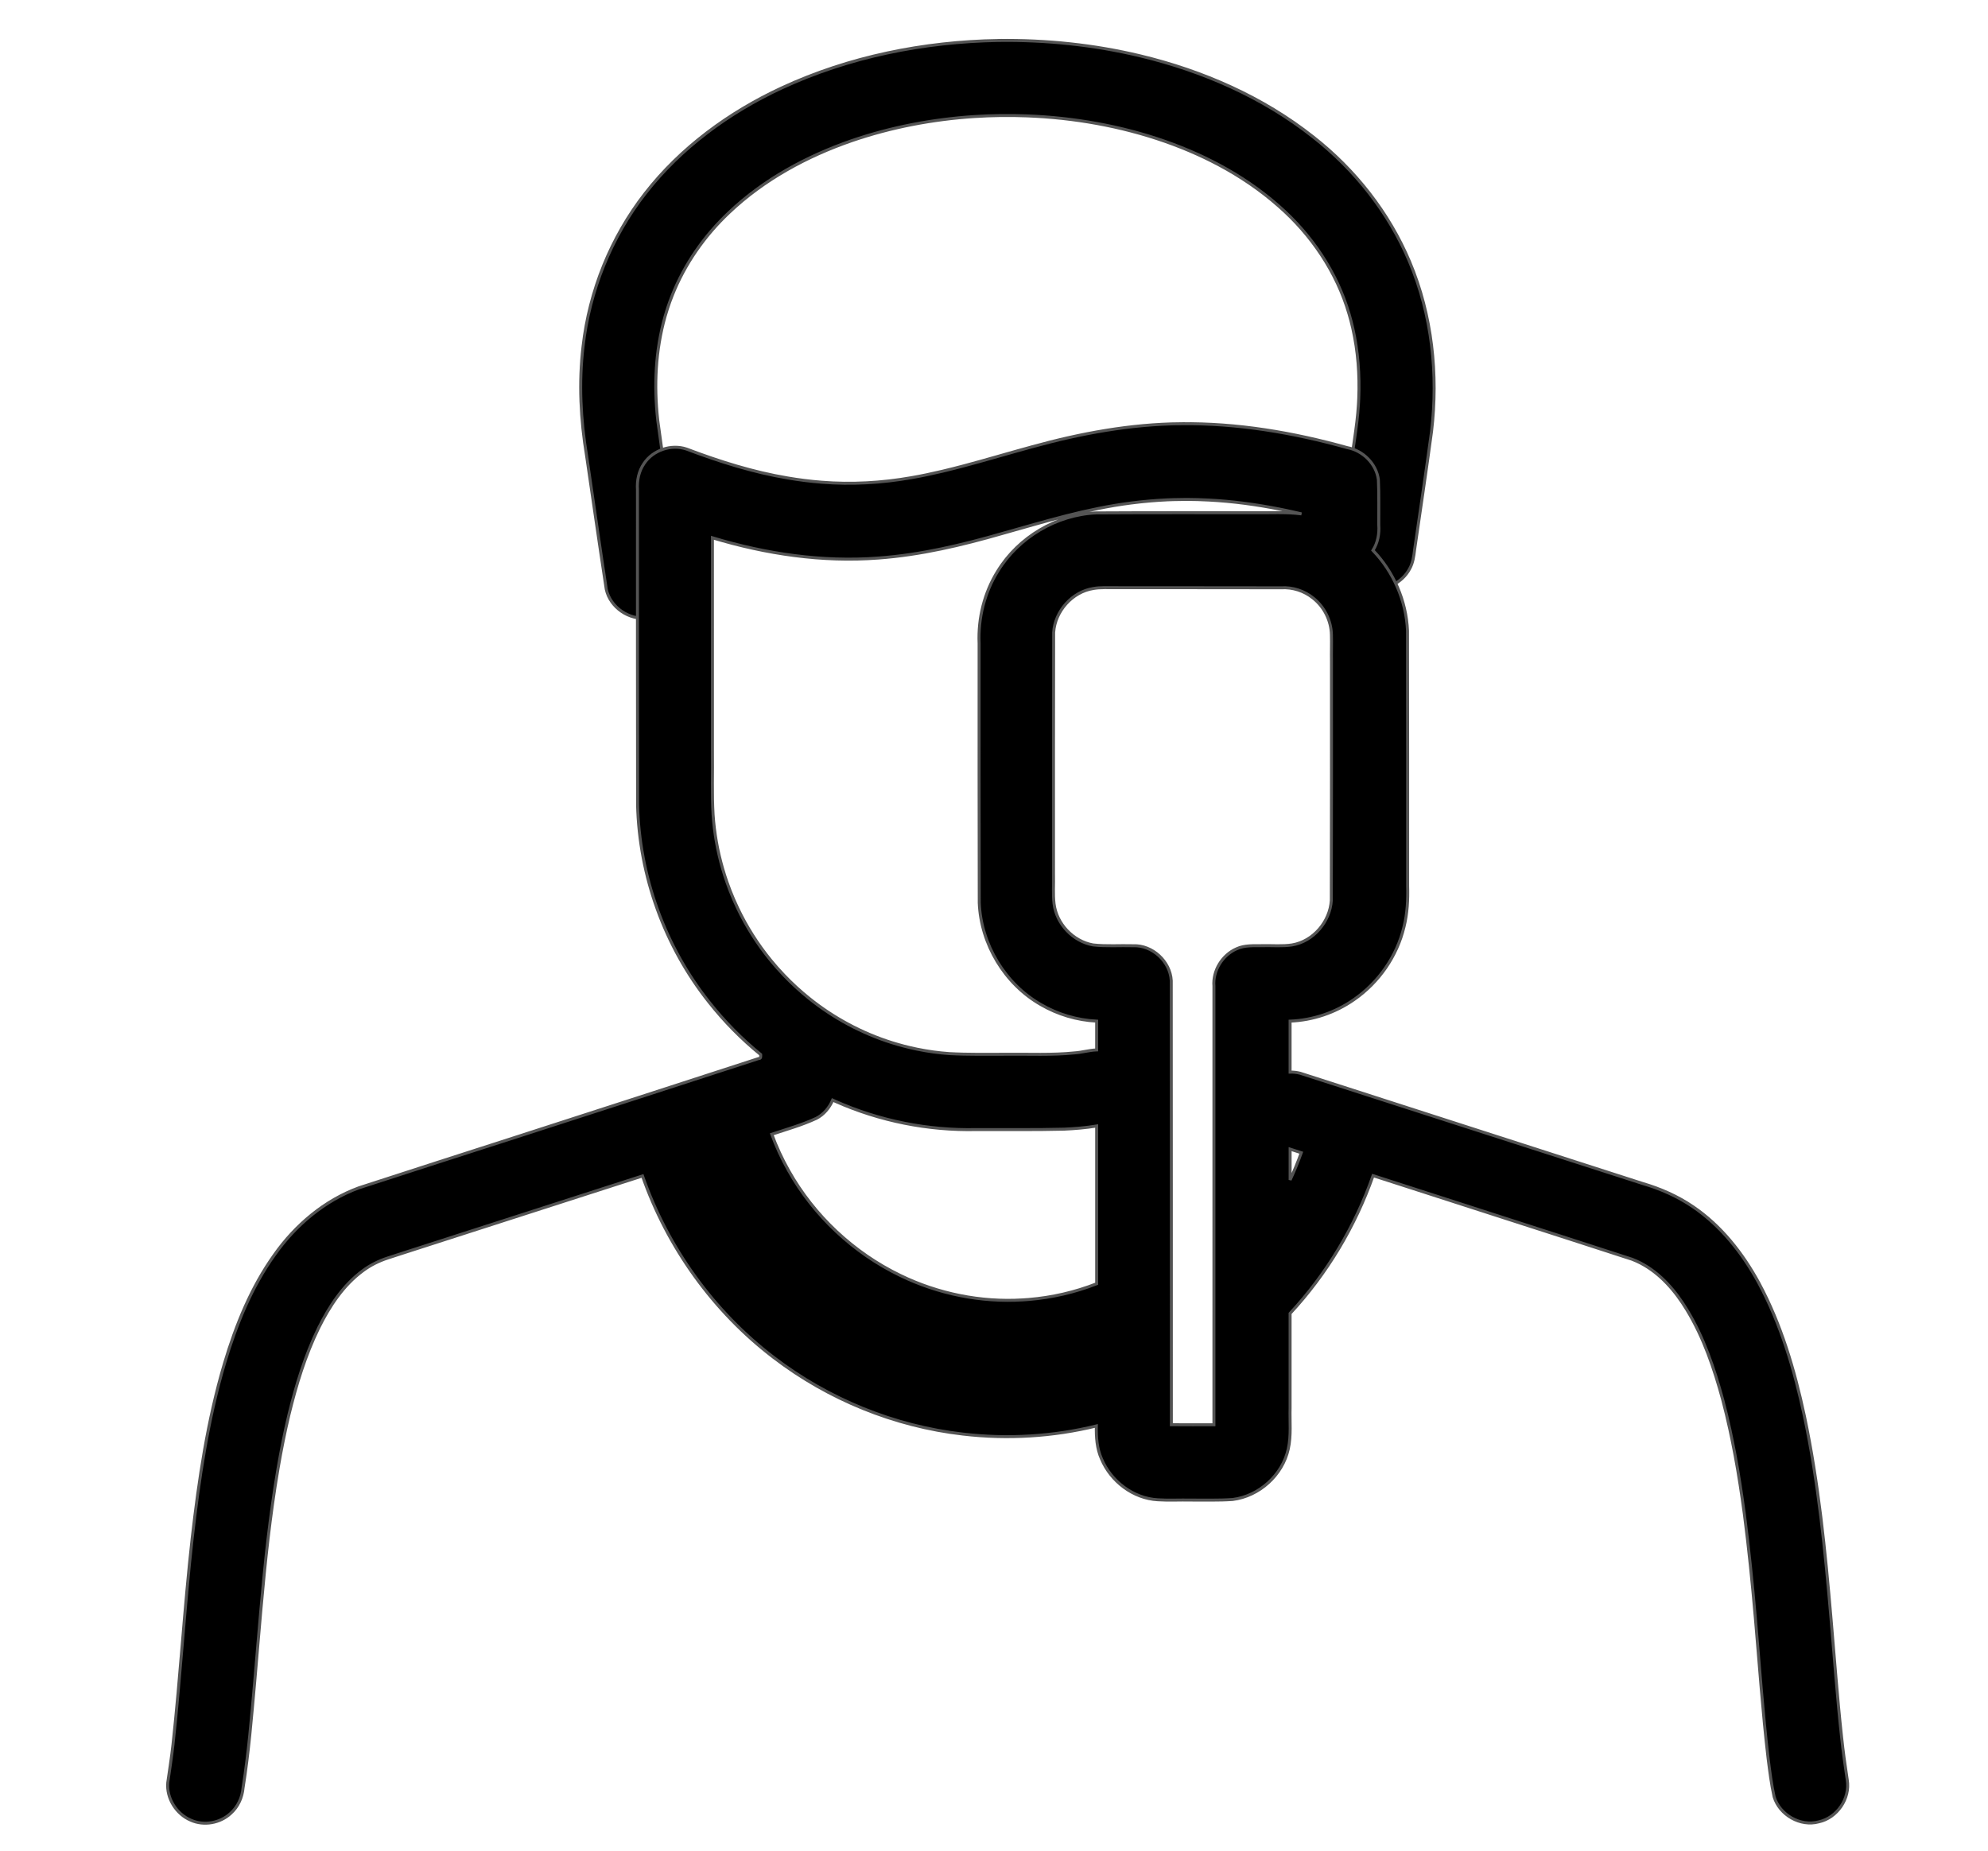
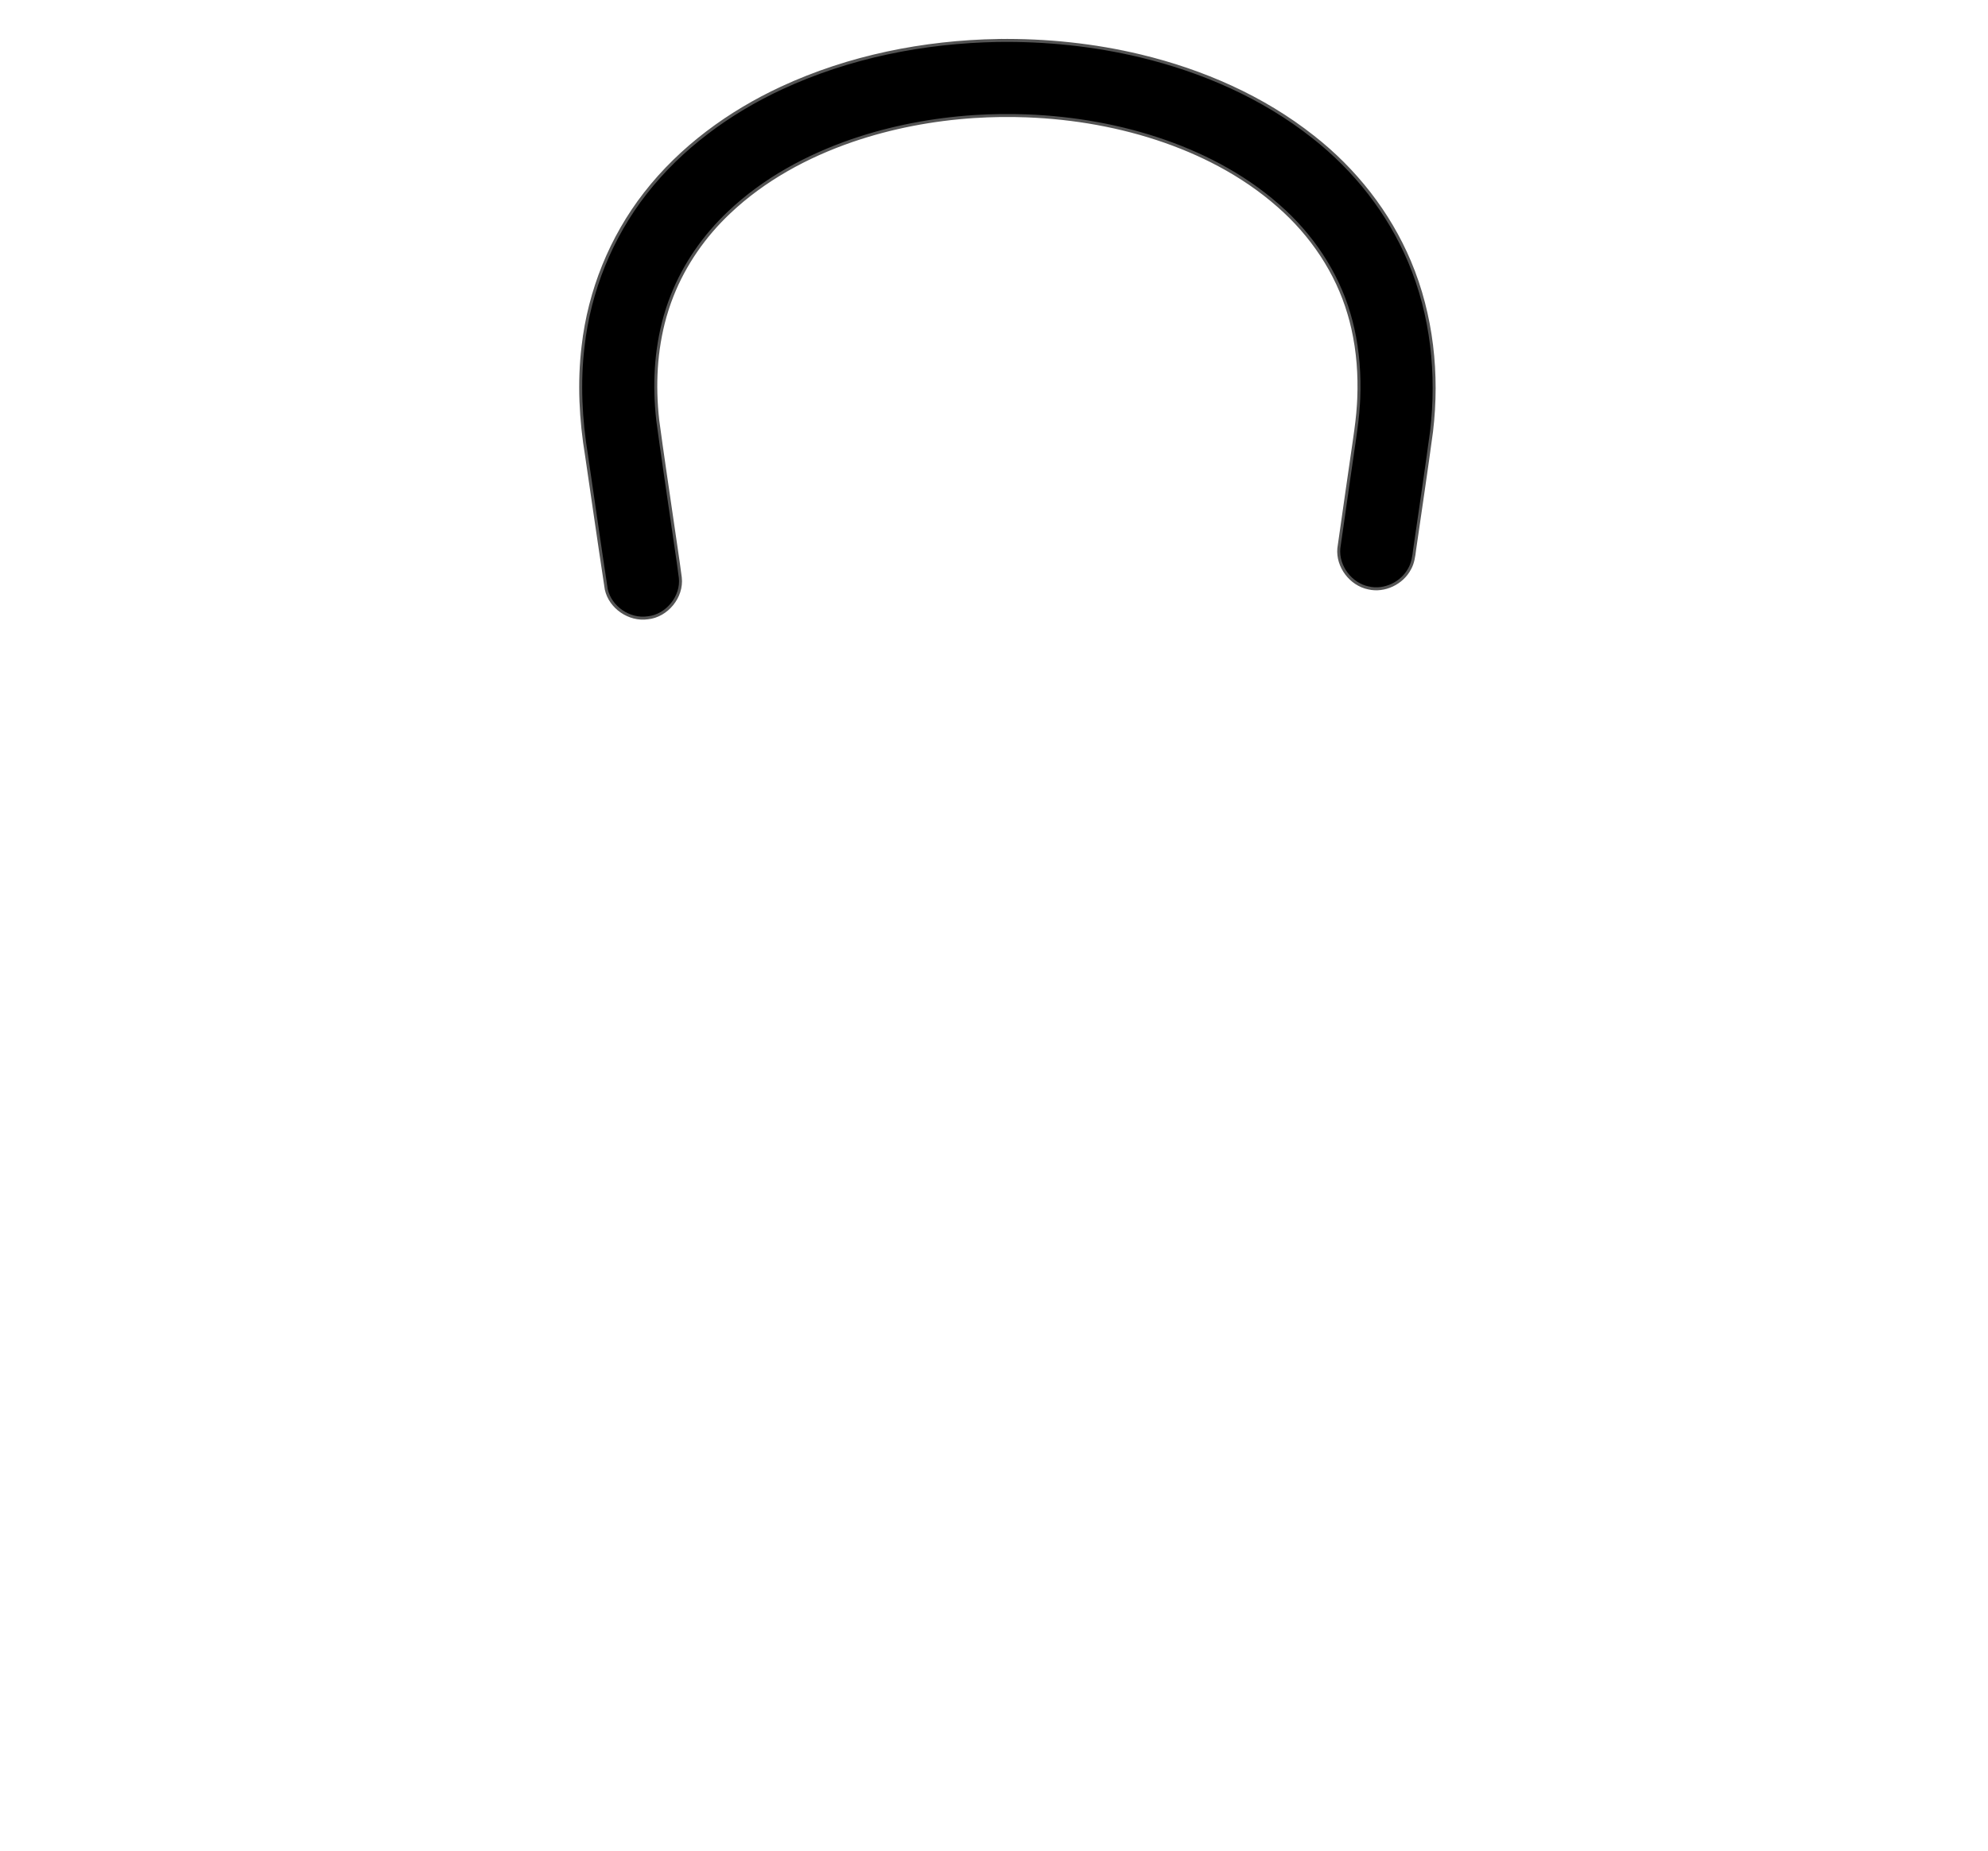
<svg xmlns="http://www.w3.org/2000/svg" enable-background="new 0 0 668 622" version="1.1" viewBox="0 0 668 622" xml:space="preserve">
  <style type="text/css">
	.st0{fill:545454;stroke:#545454;}
</style>
  <path class="st0" fill="#E6007E" d="m335.46 13.598c-25.026 0.432-50.143 5.43-72.904 16.004-17.603 8.195-33.762 19.988-45.742 35.377-11.513 14.77-18.776 32.769-20.887 51.367-1.477 12.271-0.823 24.724 1.188 36.895 2.196 14.941 4.324 29.894 6.605 44.821 1.337 6.087 7.767 10.452 13.916 9.561 6.452-0.643 11.701-7.061 10.957-13.521-0.88-6.797-1.961-13.566-2.922-20.352-1.566-10.813-3.197-21.619-4.649-32.447-0.332-2.991-0.561-6.098-0.631-8.961-0.082-2.875-0.025-5.787 0.151-8.582 0.37-5.872 1.317-11.713 2.918-17.377 0.231-0.781 0.538-1.839 0.831-2.718 0.497-1.526 0.976-2.843 1.568-4.339 4.187-10.584 10.849-20.126 19.123-27.922 11.673-11.084 26.118-18.914 41.265-24.144 13.163-4.526 27.186-7.179 41.083-8.089 5.913-0.384 11.91-0.457 17.766-0.232 4.011 0.159 7.801 0.435 11.823 0.866 3.872 0.418 7.882 0.998 11.724 1.703 7.736 1.412 15.377 3.386 22.84 6.003 3.664 1.284 7.241 2.706 10.821 4.319 1.591 0.719 3.11 1.445 4.713 2.25 7.168 3.604 13.983 7.937 20.178 13.044 0.738 0.607 1.674 1.407 2.471 2.107 10.996 9.613 19.515 22.207 23.635 36.27 0.447 1.491 0.893 3.215 1.258 4.816 1.746 7.706 2.329 15.651 2.009 23.538-0.03 0.488-0.069 1.332-0.103 1.956-0.229 3.935-0.748 7.851-1.3 11.666-1.776 12.28-3.555 24.535-5.293 36.823-0.534 6.069 4.007 12.056 9.959 13.275 5.389 1.263 11.328-1.614 13.866-6.493 1.076-1.934 1.372-4.149 1.631-6.311 1.921-13.246 3.905-26.482 5.694-39.746 2.284-19.229 0.184-39.164-7.38-57.075-6.937-16.475-18.346-30.942-32.397-41.943-16.918-13.39-37.128-22.185-58.021-27.215-15.618-3.746-31.711-5.41-47.764-5.193z" />
-   <path class="st0" d="m396.81 142.39c-16.943 0.141-33.727 3.255-50.016 7.759-7.707 2.092-15.359 4.39-23.023 6.425-2.395 0.631-4.786 1.247-7.133 1.795-3.485 0.827-7.036 1.582-10.455 2.169-9.833 1.732-20.052 2.316-30.076 1.512-3.863-0.301-7.704-0.789-11.469-1.432-11.642-1.951-22.939-5.532-33.957-9.708-5.136-1.734-11.258 0.335-14.27 4.85-1.773 2.548-2.417 5.726-2.215 8.789 0.01 35.282-0.026 70.565 0.041 105.85 0.553 23.965 9.128 47.665 24.059 66.421 5.101 6.463 10.915 12.364 17.3 17.562 6e-3 0.613 0.189 1.355-0.666 1.344-27.028 8.824-54.1 17.513-81.148 26.276-17.708 5.722-35.459 11.378-53.156 17.161-11.555 4.225-21.338 12.51-28.383 22.499-7.821 10.939-12.928 23.559-16.767 36.377-5.713 19.193-8.626 39.077-10.902 58.929-2.586 23.04-3.927 46.2-6.439 69.247-0.471 4.3-1.164 8.573-1.765 12.854-0.459 5.304 2.905 10.587 7.784 12.629 4.386 1.947 9.824 0.967 13.328-2.289 2.461-2.175 3.919-5.341 4.191-8.595 1.907-11.861 2.852-23.845 3.93-35.802 1.383-16.031 2.621-32.152 4.486-48.091 0.455-3.815 0.926-7.559 1.458-11.328 0.585-4.154 1.208-8.206 1.923-12.361 1.005-5.872 2.211-11.921 3.616-17.798 2.434-10.003 5.457-19.931 9.997-29.197 3.611-7.267 8.212-14.314 14.824-19.191 2.529-1.897 5.388-3.303 8.386-4.29 3.546-1.193 7.105-2.273 10.625-3.437 24.99-8.05 49.981-16.096 74.973-24.138 8.385 24.004 23.821 45.536 44.051 60.97 18.389 14.093 40.614 23.147 63.641 25.779 14.939 1.746 30.194 0.85 44.806-2.73-0.075 3.75 0.178 7.604 1.731 11.074 3.168 7.545 10.65 13.271 18.902 13.734 3.72 0.244 7.451 0.012 11.176 0.096 4.664-0.037 9.341 0.14 13.996-0.194 8.921-1.116 16.767-8.195 18.692-16.994 1.003-4.495 0.483-9.126 0.606-13.687v-31.849c12.342-13.3 21.849-29.192 27.881-46.297 29.02 9.393 58.071 18.678 87.073 28.106 0.961 0.357 2.082 0.887 2.866 1.293 6.66 3.485 11.702 9.381 15.535 15.735 5.659 9.325 9.178 19.754 12.029 30.228 0.881 3.314 1.686 6.689 2.398 9.969 0.614 2.818 1.206 5.766 1.741 8.61 1.222 6.522 2.236 13.234 3.12 19.782 1.513 11.643 2.702 23.448 3.712 35.134 1.365 15.684 2.442 31.457 4.285 47.121 0.547 4.271 1.065 8.56 2.006 12.764 1.836 6.09 8.831 10.105 15.003 8.413 6.157-1.329 10.628-7.875 9.566-14.095-0.743-4.836-1.403-9.684-1.918-14.55-1.437-13.143-2.37-26.335-3.523-39.505-1.955-22.892-4.217-45.825-8.984-68.33-3.306-15.419-7.809-30.75-15.33-44.685-5.41-9.939-12.633-19.124-22.062-25.528-5.178-3.537-10.979-6.081-16.985-7.84-38.359-12.294-76.674-24.731-115.03-37.039-1.103-0.281-2.245-0.414-3.383-0.379v-17.129c7.644-0.309 15.172-2.838 21.441-7.223 8.347-5.759 14.51-14.627 16.846-24.509 1.111-4.484 1.353-9.129 1.213-13.731-0.011-28.584 0.036-57.169-0.049-85.752-0.422-10.006-4.659-19.781-11.605-26.986 1.608-2.528 2.176-5.592 1.954-8.553-0.044-5.06 0.112-10.127-0.13-15.181-0.67-5.365-5.201-9.835-10.466-10.796-18.173-5.081-36.979-8.264-55.892-8.034zm1.902 25.441c2.517 0.016 5.072 0.077 7.503 0.213 8.057 0.422 15.972 1.493 23.898 3.07 1.468 0.301 3.203 0.653 4.767 1.016 0.817 0.184 1.635 0.364 2.447 0.566-5.216-0.68-10.487-0.303-15.73-0.394-17.776 8e-3 -35.554-0.042-53.329 0.066-13.303 0.613-26.024 8.194-32.986 19.533-4.509 7.212-6.653 15.815-6.285 24.298 8e-3 29.057-0.036 58.114 0.049 87.17 0.543 13.918 8.602 27.303 20.706 34.22 5.684 3.316 12.173 5.241 18.745 5.572 7.1e-4 3.223-4.2e-4 6.445-4e-3 9.668-2.507 0.093-4.933 0.844-7.437 1-7.596 0.78-15.242 0.372-22.862 0.467-6.412-7e-3 -12.832 0.124-19.236-0.227-1.777-0.136-3.53-0.304-5.349-0.556-1.752-0.245-3.697-0.567-5.506-0.939-1.35-0.285-2.927-0.64-4.35-1.016-1.381-0.364-2.583-0.707-3.989-1.147-10.132-3.161-19.74-8.346-27.937-14.956-2.979-2.397-5.759-4.947-8.431-7.749-1.57-1.639-3.091-3.373-4.476-5.068-4.355-5.336-8.067-11.195-11.035-17.41-0.413-0.865-0.924-1.972-1.341-2.948-0.843-1.944-1.62-3.939-2.29-5.864-2.058-5.887-3.486-11.997-4.224-18.19-0.169-1.37-0.319-2.979-0.416-4.447-0.415-7.008-0.119-14.03-0.213-21.044-1e-3 -24.001-3e-3 -48.003-4e-3 -72.004 18.007 5.424 36.956 8.245 55.767 6.798 14.189-1.032 28.093-4.34 41.726-8.276 14.214-3.999 28.421-8.341 43.115-10.204 4.089-0.531 8.199-0.889 12.318-1.08 0.573-0.022 1.416-0.054 2.058-0.068 1.443-0.043 2.887-0.062 4.33-0.069zm-27.822 29.654c19.871 0.045 39.743-0.014 59.614 0.047 3.846-0.23 7.732 1.022 10.723 3.448 3.752 2.946 6.068 7.596 6.156 12.366 0.084 2.934-0.036 5.871 0.016 8.806-0.01 26.8 0.033 53.602-0.049 80.402-0.426 7.157-6.035 13.805-13.183 14.991-3.267 0.505-6.585 0.17-9.874 0.253-2.944 0.046-6.051-0.225-8.796 1.058-4.782 2.099-8.022 7.321-7.597 12.554-6.5e-4 49.129-1e-3 98.257-2e-3 147.39-4.767 7e-3 -9.534 0.03-14.301-0.014-5e-3 -49.743 8e-3 -99.486-0.034-149.23-0.328-6.436-6.336-11.999-12.794-11.736-4.499-0.133-9.022 0.238-13.504-0.274-6.702-1.212-12.257-7.056-13.084-13.825-0.391-3.306-0.092-6.641-0.184-9.96 0.01-27.064-0.034-54.129 0.049-81.192 0.449-7.171 6.214-13.682 13.346-14.801 1.153-0.205 2.327-0.275 3.497-0.28zm-90.164 172.63c14.845 6.602 31.156 9.851 47.397 9.48 9.793-0.033 19.59 0.107 29.381-0.135 3.679-0.163 7.358-0.464 10.994-1.061v53.012c-7.295 2.868-15.016 4.633-22.826 5.285-0.512 0.036-1.378 0.108-2.028 0.142-14.12 0.867-28.423-2.035-41.139-8.217-15.703-7.587-29.009-20.049-37.537-35.269-2.2-3.901-4.085-7.979-5.635-12.181 5.015-1.659 10.145-3.11 14.955-5.34 2.504-1.277 4.422-3.569 5.5-6.141 0.312 0.141 0.625 0.283 0.938 0.424zm154.36 16.562c0.723 0.232 1.443 0.471 2.166 0.703-1.113 3.102-2.361 6.156-3.75 9.145 6.5e-4 -3.451 1e-3 -6.902 2e-3 -10.354 0.527 0.169 1.055 0.337 1.582 0.506z" />
</svg>